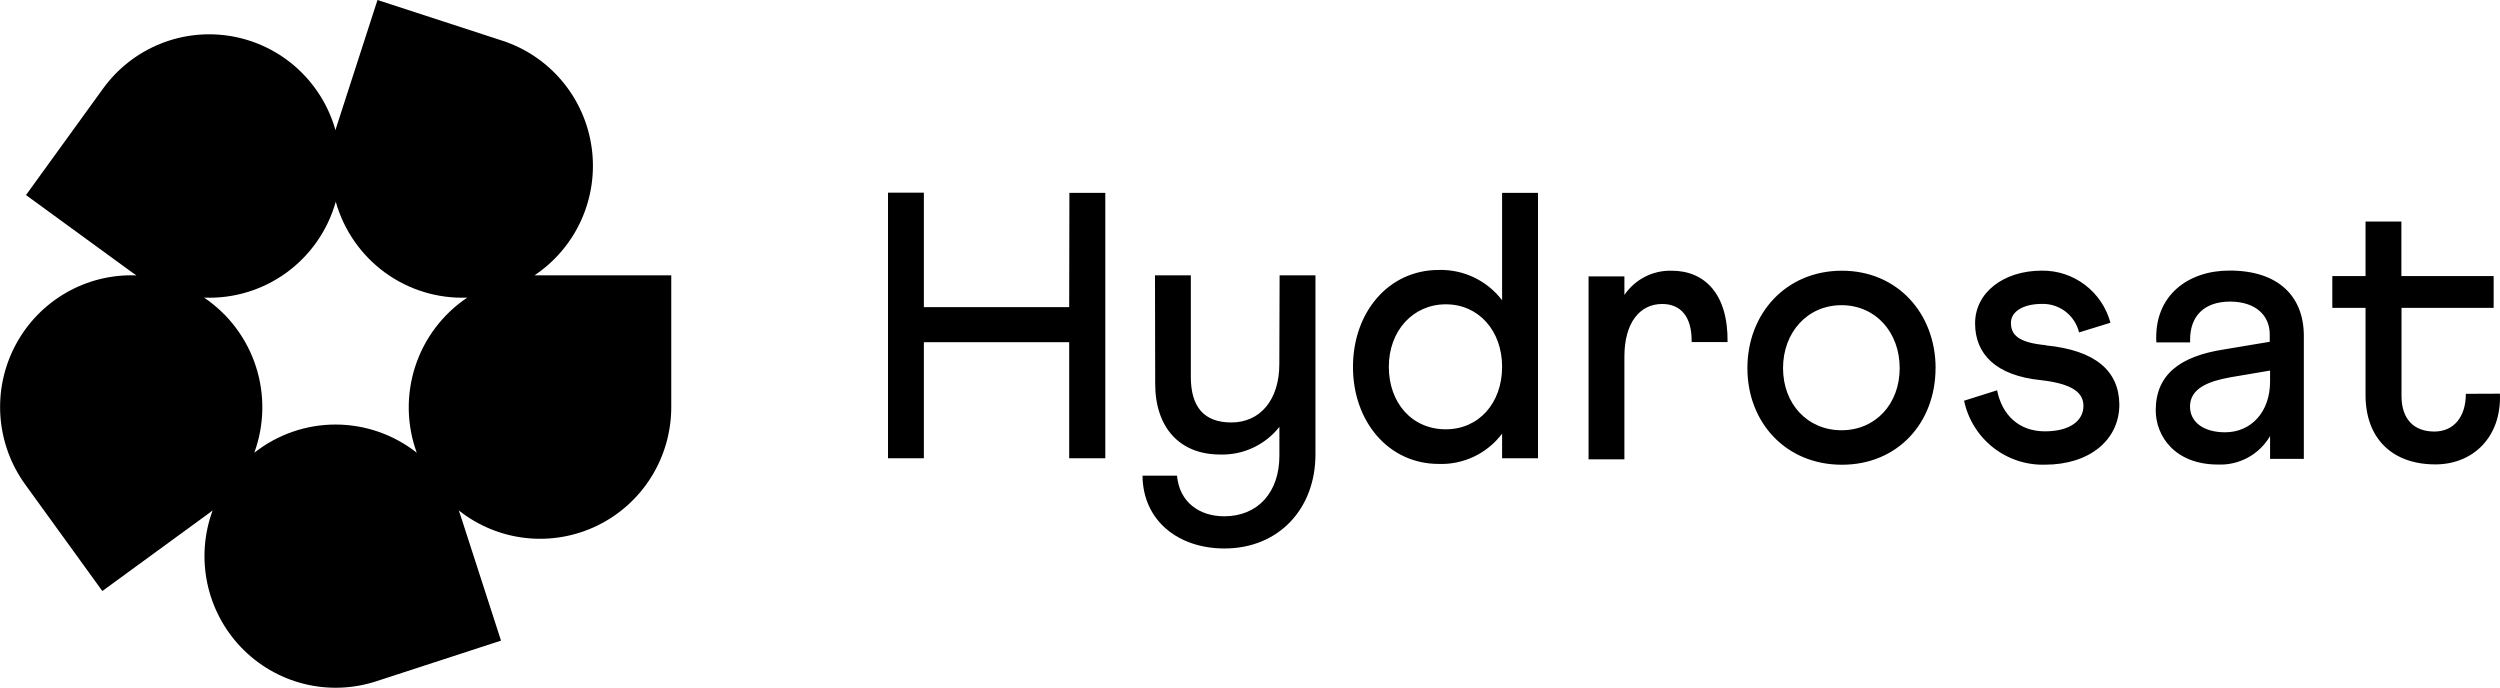
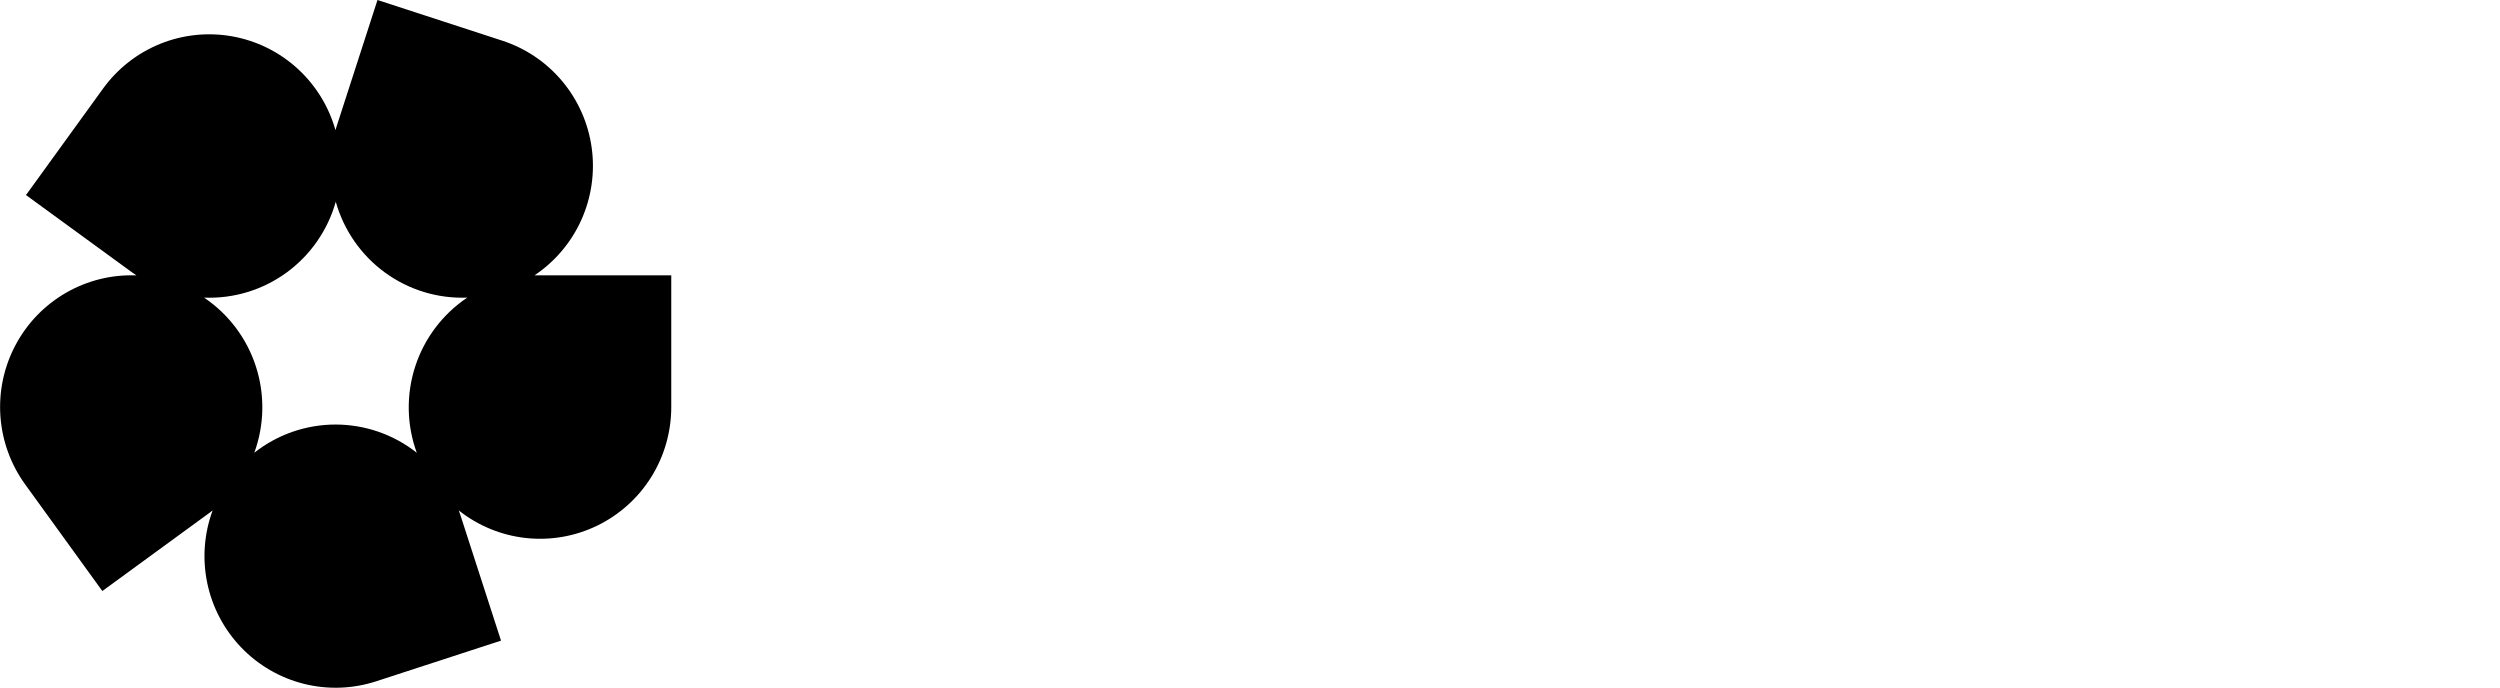
<svg xmlns="http://www.w3.org/2000/svg" width="200" height="55" viewBox="0 0 200 55" fill="none">
  <g>
    <path d="M42.76 22.026C44.401 20.93 45.7 19.391 46.51 17.587C47.319 15.783 47.606 13.786 47.336 11.826C47.067 9.866 46.252 8.022 44.986 6.506C43.72 4.989 42.054 3.861 40.178 3.252L30.199 6.10352e-05L26.959 10.016C26.915 10.146 26.872 10.281 26.84 10.417C26.304 8.514 25.246 6.801 23.786 5.473C22.325 4.145 20.522 3.257 18.583 2.909C16.643 2.561 14.645 2.768 12.817 3.506C10.989 4.245 9.405 5.484 8.246 7.084L2.079 15.604L10.569 21.793C10.682 21.874 10.795 21.956 10.914 22.032C8.944 21.954 6.992 22.436 5.282 23.421C3.571 24.406 2.172 25.854 1.244 27.6C0.315 29.346 -0.104 31.319 0.033 33.293C0.171 35.267 0.859 37.163 2.02 38.762L8.187 47.282L16.676 41.087C16.79 41.006 16.898 40.925 17.011 40.833C16.327 42.689 16.177 44.7 16.579 46.638C16.982 48.575 17.92 50.359 19.286 51.786C20.652 53.213 22.392 54.224 24.305 54.705C26.218 55.185 28.227 55.114 30.102 54.502L40.081 51.25L36.841 41.234C36.798 41.104 36.755 40.968 36.701 40.833C38.247 42.06 40.106 42.825 42.066 43.04C44.026 43.255 46.006 42.912 47.78 42.05C49.554 41.188 51.051 39.842 52.098 38.166C53.145 36.49 53.7 34.551 53.701 32.573V22.026H42.76ZM33.342 36.221C31.489 34.758 29.2 33.963 26.842 33.963C24.485 33.963 22.196 34.758 20.343 36.221C21.155 33.999 21.201 31.568 20.472 29.318C19.744 27.067 18.283 25.127 16.325 23.809C18.685 23.906 21.008 23.201 22.919 21.81C24.831 20.418 26.22 18.421 26.861 16.14C27.503 18.418 28.889 20.412 30.797 21.803C32.706 23.195 35.024 23.901 37.381 23.809C35.418 25.123 33.952 27.061 33.219 29.313C32.486 31.564 32.529 33.997 33.342 36.221Z" fill="#000000" />
-     <path d="M102.368 22.025H105.236V36.361C105.236 40.697 102.303 43.878 97.956 43.878C94.273 43.878 91.433 41.666 91.4 38.052H94.16C94.354 40.192 95.963 41.303 97.94 41.303C100.597 41.303 102.352 39.423 102.352 36.453V34.149C101.788 34.864 101.065 35.437 100.24 35.821C99.416 36.205 98.513 36.39 97.605 36.361C94.365 36.361 92.415 34.193 92.415 30.697L92.399 22.025H95.267V30.155C95.267 32.583 96.347 33.797 98.507 33.797C100.802 33.797 102.346 32.008 102.346 29.125L102.368 22.025ZM85.535 24.573H73.909V15.413H71.041V36.659H73.909V27.375H85.535V36.659H88.424V15.429H85.552L85.535 24.573ZM163.656 27.613C161.388 27.402 160.875 26.735 160.875 25.825C160.875 24.914 161.874 24.312 163.353 24.312C164.035 24.294 164.701 24.51 165.241 24.925C165.783 25.341 166.164 25.93 166.323 26.594L168.835 25.819C168.511 24.613 167.796 23.549 166.804 22.795C165.813 22.04 164.599 21.638 163.353 21.651C160.27 21.651 158.007 23.413 158.007 25.868C158.007 28.323 159.665 30.052 163.294 30.415C165.951 30.719 166.675 31.499 166.675 32.475C166.675 33.656 165.595 34.507 163.591 34.507C161.49 34.507 160.156 33.174 159.768 31.223L157.127 32.057C157.439 33.537 158.258 34.86 159.443 35.795C160.627 36.73 162.101 37.218 163.607 37.174C167.112 37.174 169.548 35.233 169.548 32.355C169.515 29.694 167.674 28.025 163.656 27.629V27.613ZM184.307 26.854V36.708H181.606V34.886C181.183 35.61 180.571 36.204 179.836 36.605C179.102 37.006 178.273 37.199 177.438 37.163C173.965 37.163 172.458 34.859 172.458 32.827C172.458 29.976 174.392 28.491 177.956 27.949L181.579 27.342V26.735C181.579 25.283 180.499 24.128 178.404 24.128C176.309 24.128 175.208 25.315 175.208 27.163C175.201 27.239 175.201 27.315 175.208 27.391H172.507C172.296 23.597 175.104 21.646 178.334 21.646C182.281 21.63 184.307 23.722 184.307 26.871V26.854ZM181.606 29.645L178.404 30.188C176.741 30.491 175.201 31.038 175.201 32.523C175.201 33.765 176.282 34.583 178.009 34.583C180.095 34.583 181.606 32.957 181.606 30.523V29.645ZM197.268 31.505C197.268 33.374 196.284 34.523 194.751 34.523C193.131 34.523 192.121 33.553 192.121 31.678V24.632H199.492V22.085H192.111V17.722H189.243V22.085H186.585V24.632H189.243V31.602C189.243 35.06 191.36 37.152 194.832 37.152C197.824 37.152 200.129 34.984 199.995 31.494L197.268 31.505ZM133.733 21.657C132.992 21.637 132.256 21.803 131.596 22.142C130.936 22.482 130.37 22.982 129.952 23.597V22.112H127.085V36.745H129.952V28.529C129.952 25.77 131.222 24.318 132.971 24.318C134.424 24.318 135.332 25.288 135.332 27.255C135.332 27.293 135.332 27.331 135.332 27.364H138.205C138.252 23.51 136.374 21.657 133.733 21.657ZM120.168 15.429H123.041V36.659H120.168V34.691C119.579 35.474 118.81 36.104 117.927 36.525C117.045 36.947 116.074 37.149 115.097 37.114C111.079 37.114 108.238 33.721 108.238 29.353C108.238 24.985 111.079 21.597 115.097 21.597C116.073 21.569 117.041 21.774 117.923 22.195C118.804 22.617 119.574 23.242 120.168 24.02V15.429ZM120.168 29.342C120.168 26.464 118.299 24.345 115.669 24.345C113.039 24.345 111.106 26.464 111.106 29.342C111.106 32.22 112.947 34.344 115.664 34.344C118.299 34.344 120.168 32.252 120.168 29.342ZM154.843 29.45C154.843 33.813 151.824 37.179 147.353 37.179C142.881 37.179 139.792 33.813 139.792 29.45C139.792 25.087 142.876 21.657 147.353 21.657C151.829 21.657 154.848 25.114 154.848 29.45H154.843ZM151.975 29.45C151.975 26.573 150.042 24.415 147.321 24.415C144.598 24.415 142.643 26.583 142.643 29.45C142.643 32.317 144.604 34.42 147.321 34.42C150.037 34.42 151.975 32.323 151.975 29.45Z" fill="#000000" />
  </g>
</svg>